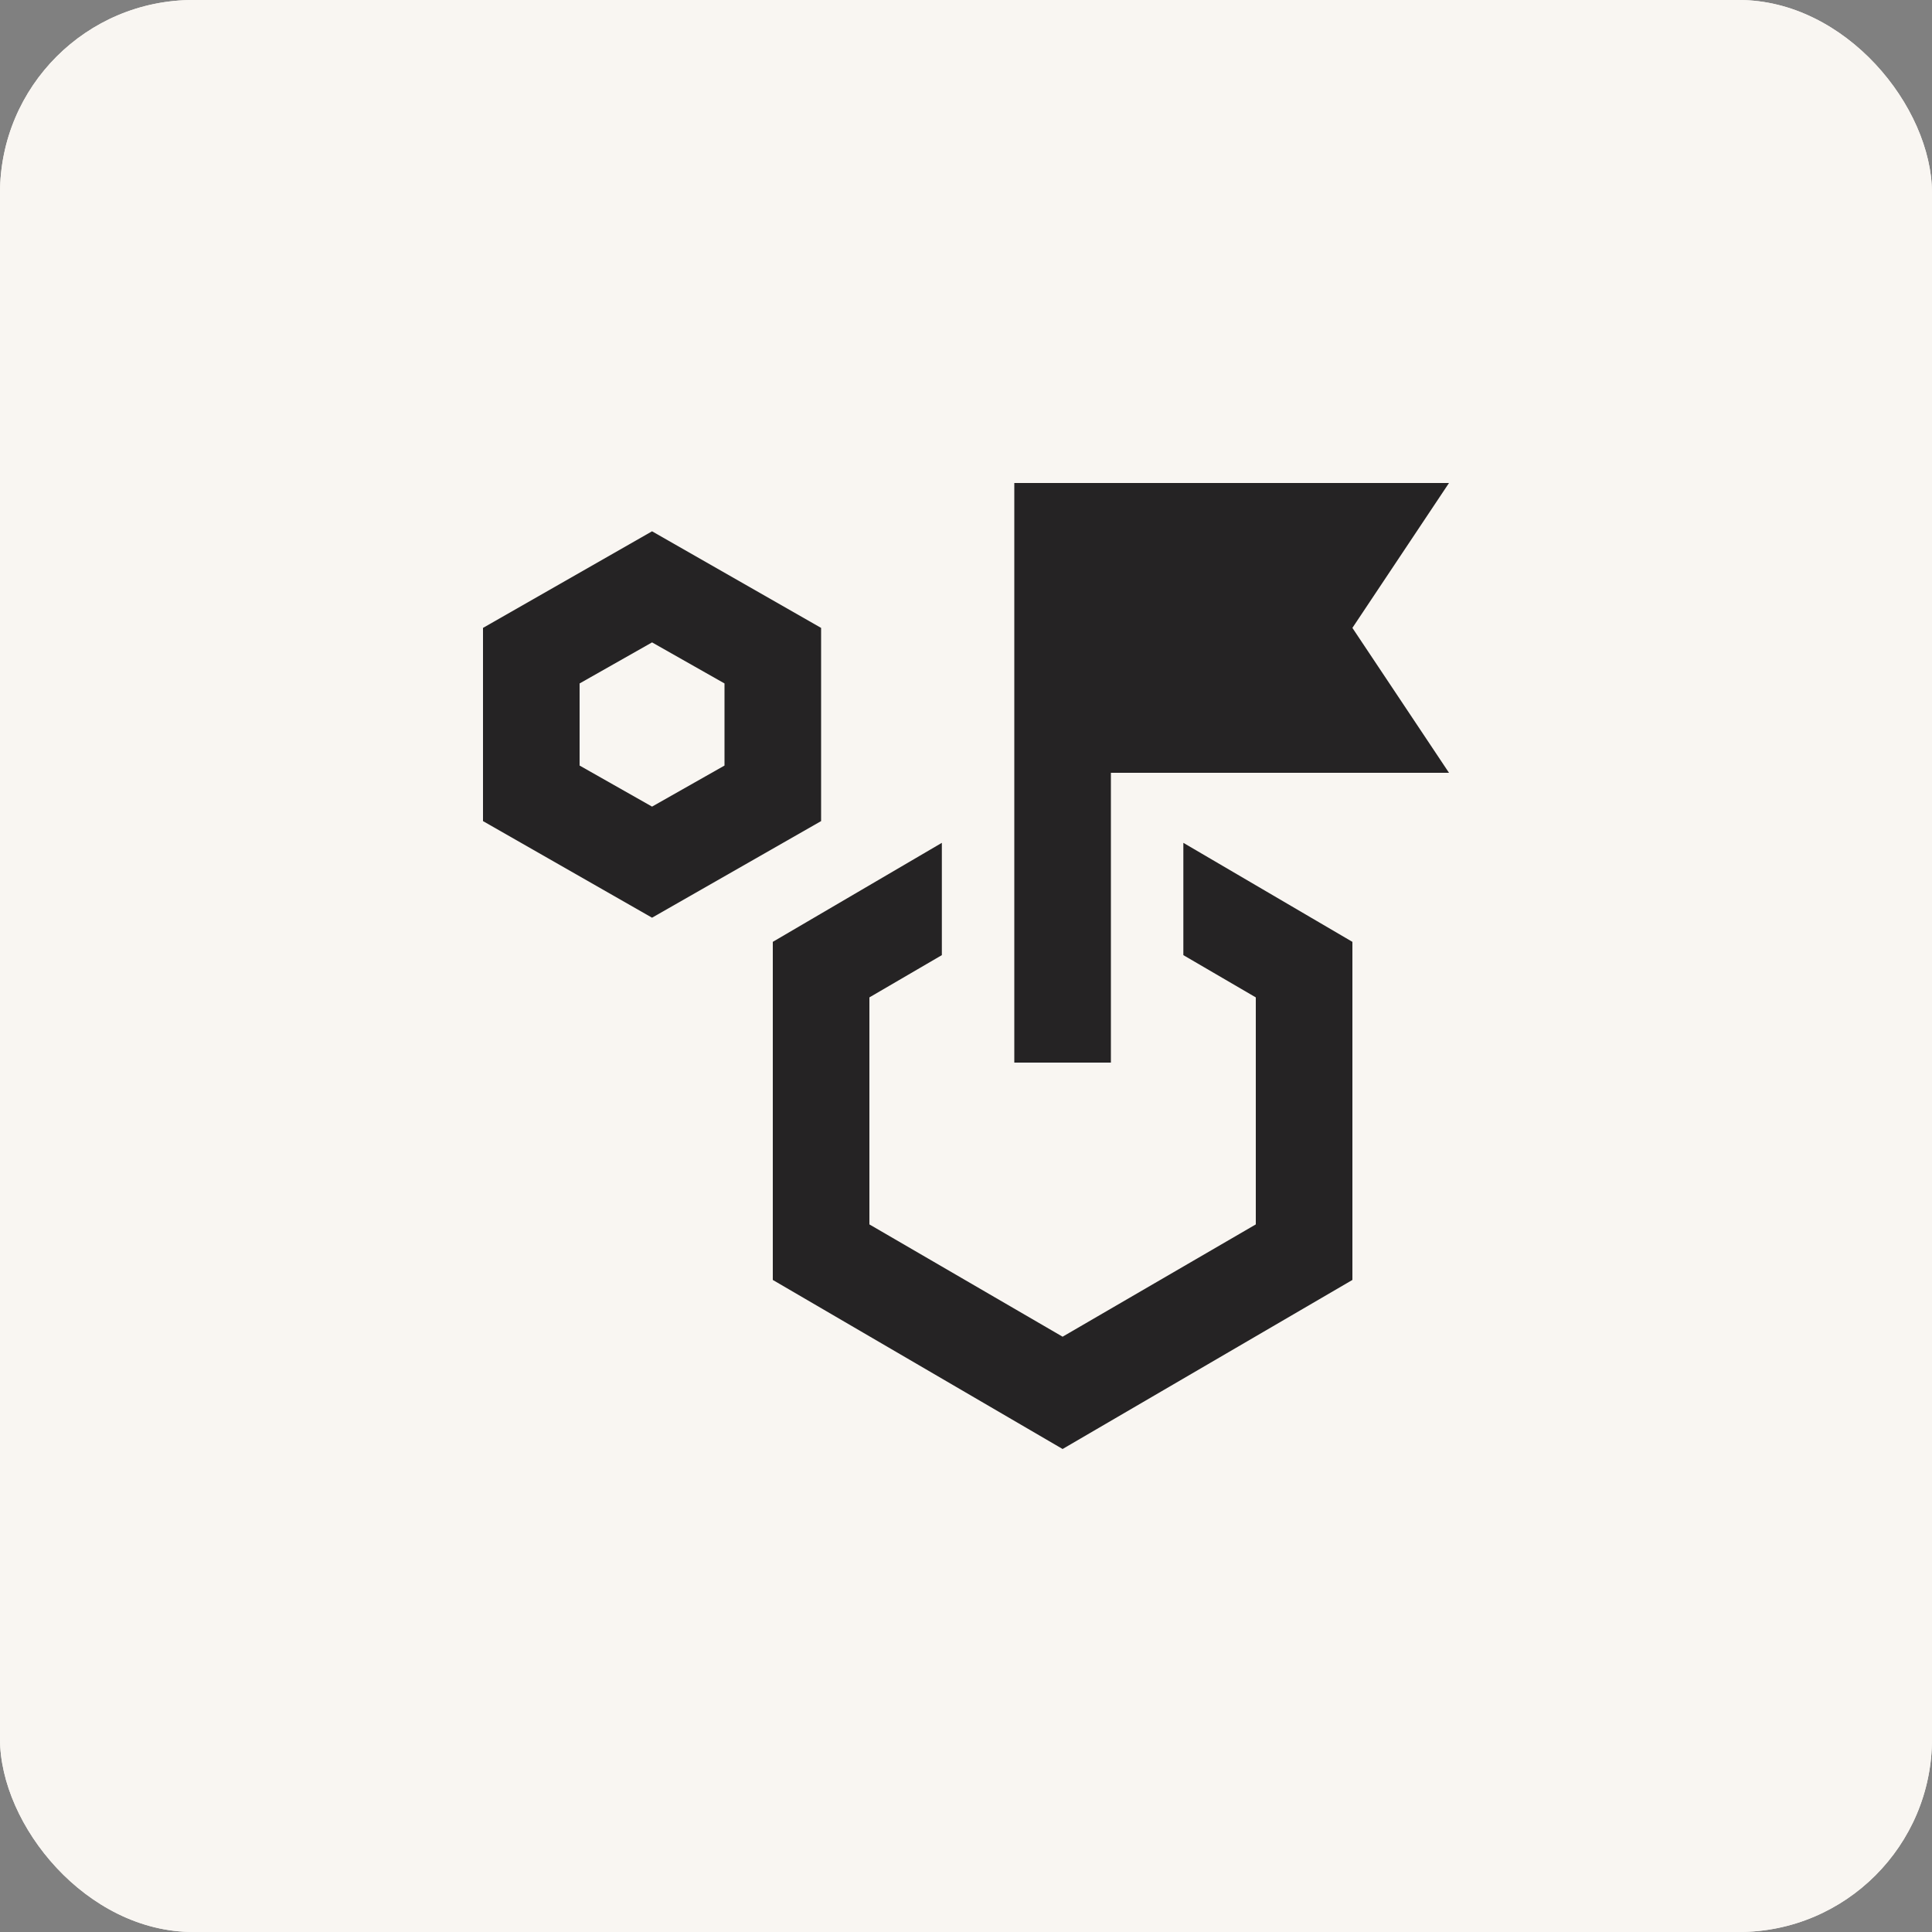
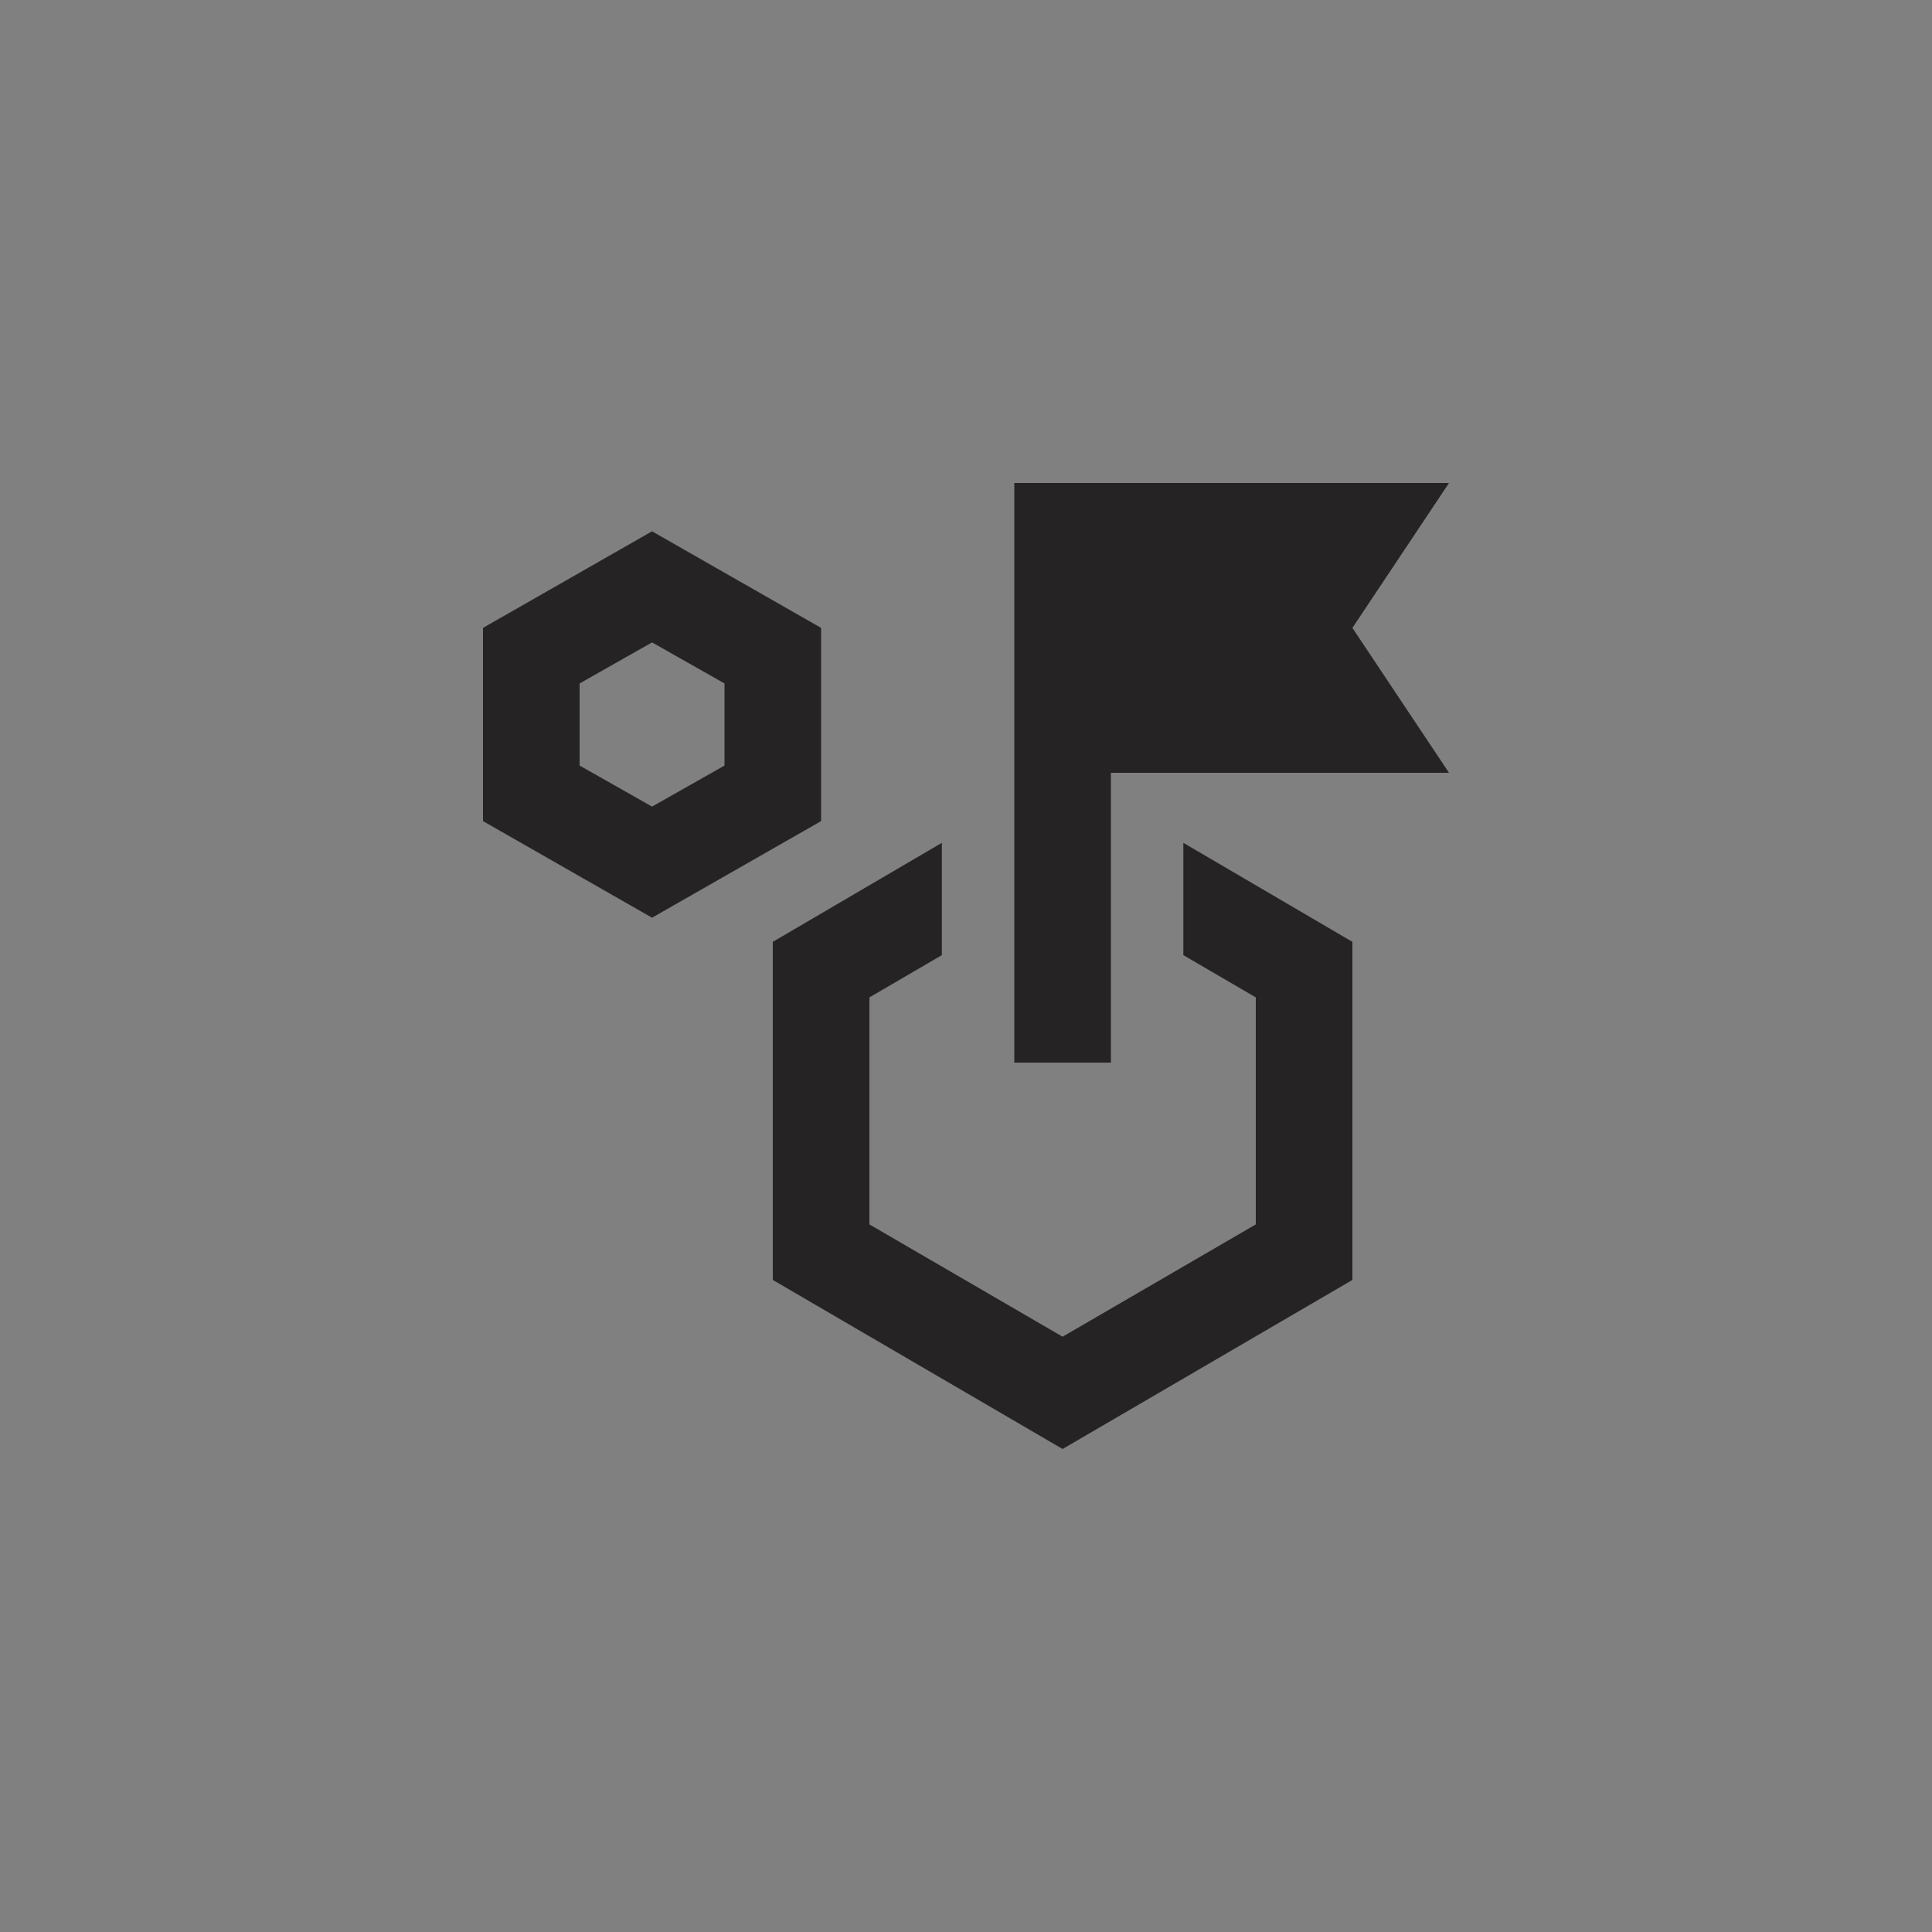
<svg xmlns="http://www.w3.org/2000/svg" width="40" height="40" viewBox="0 0 40 40" fill="none">
  <rect x="0" y="0" width="40" height="40" fill="#808080" stroke="none" />
-   <rect width="40" height="40" rx="4" fill="#F9F6F2" />
-   <rect width="40" height="40" rx="4" fill="#F9F6F2" />
  <g clip-path="url(#clip0_4011_3102)">
    <path d="M13.5 19L10 17V13L13.5 11L17 13V17L13.5 19ZM13.5 16.7L15 15.85V14.15L13.5 13.3L12 14.15V15.85L13.5 16.7ZM24.5 19.775V17.45L28 19.5V26.5L22 30L16 26.5V19.5L19.5 17.45V19.775L18 20.65V25.35L22 27.675L26 25.35V20.65L24.5 19.775ZM21 22V10H30L28 13L30 16H23V22H21Z" fill="#252324" />
  </g>
  <defs>
    <clipPath id="clip0_4011_3102">
      <rect width="24" height="24" fill="white" transform="translate(8 8)" />
    </clipPath>
  </defs>
</svg>